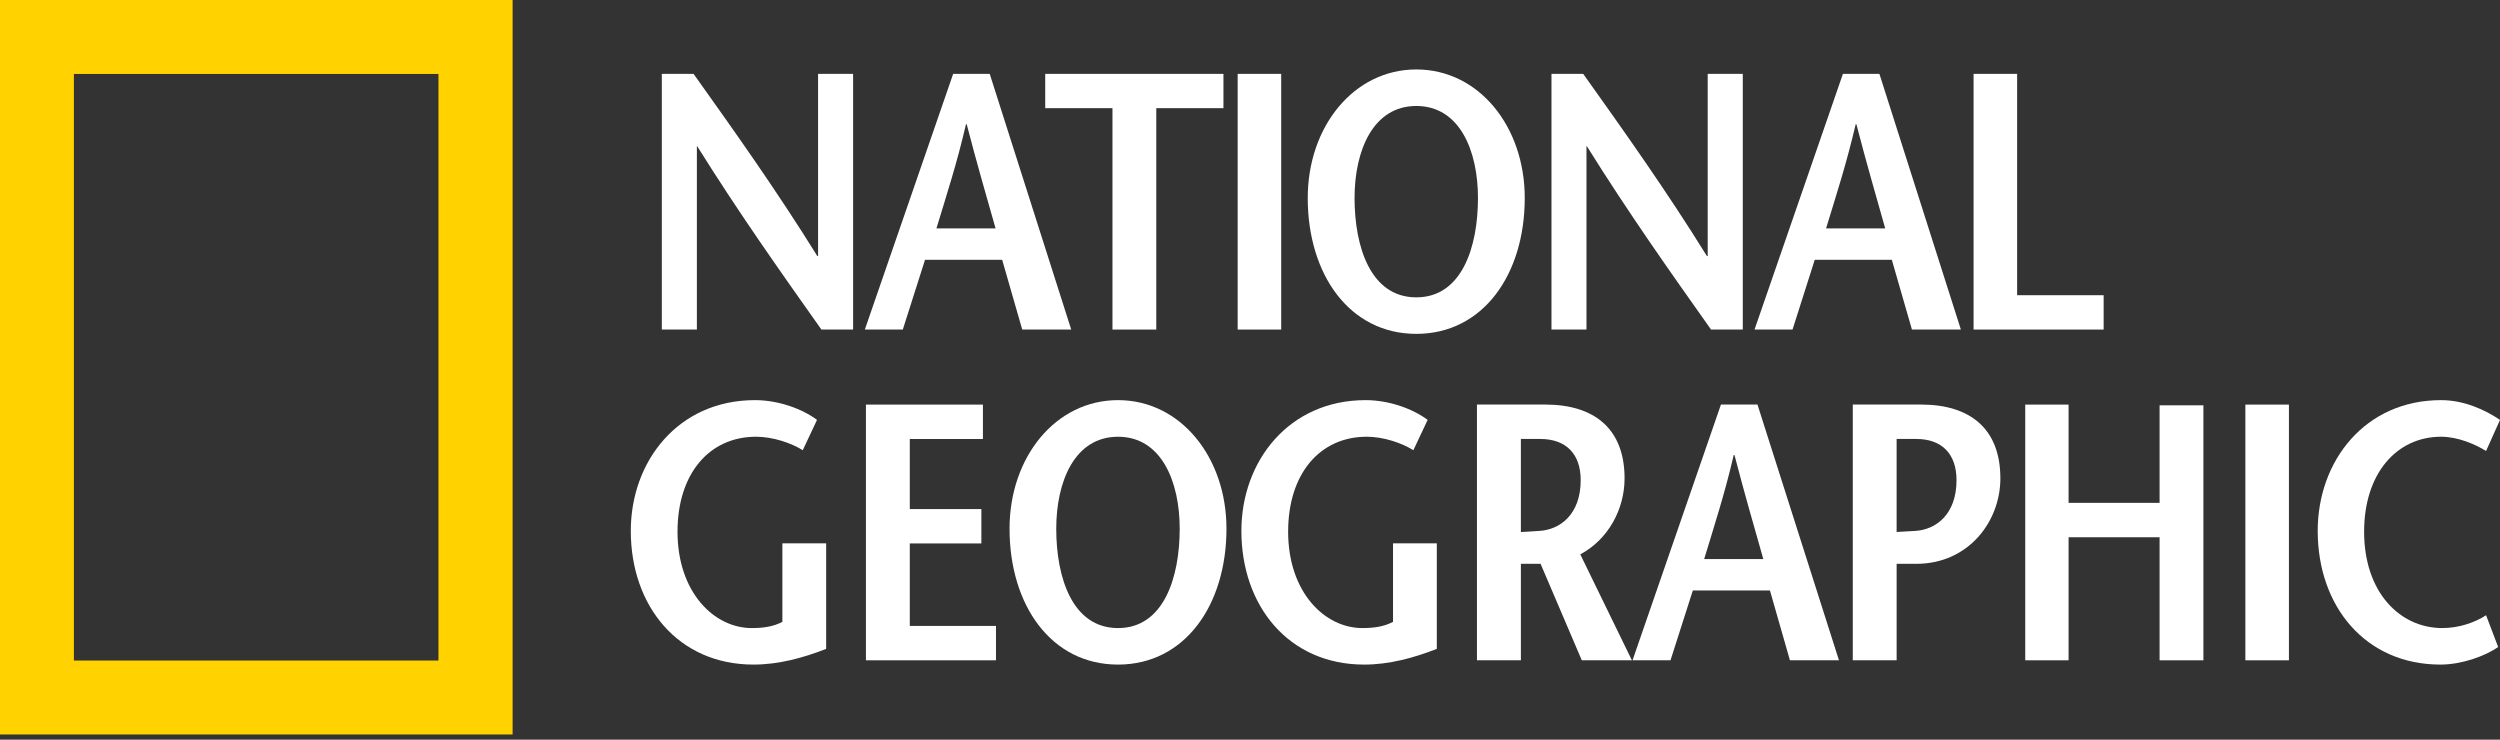
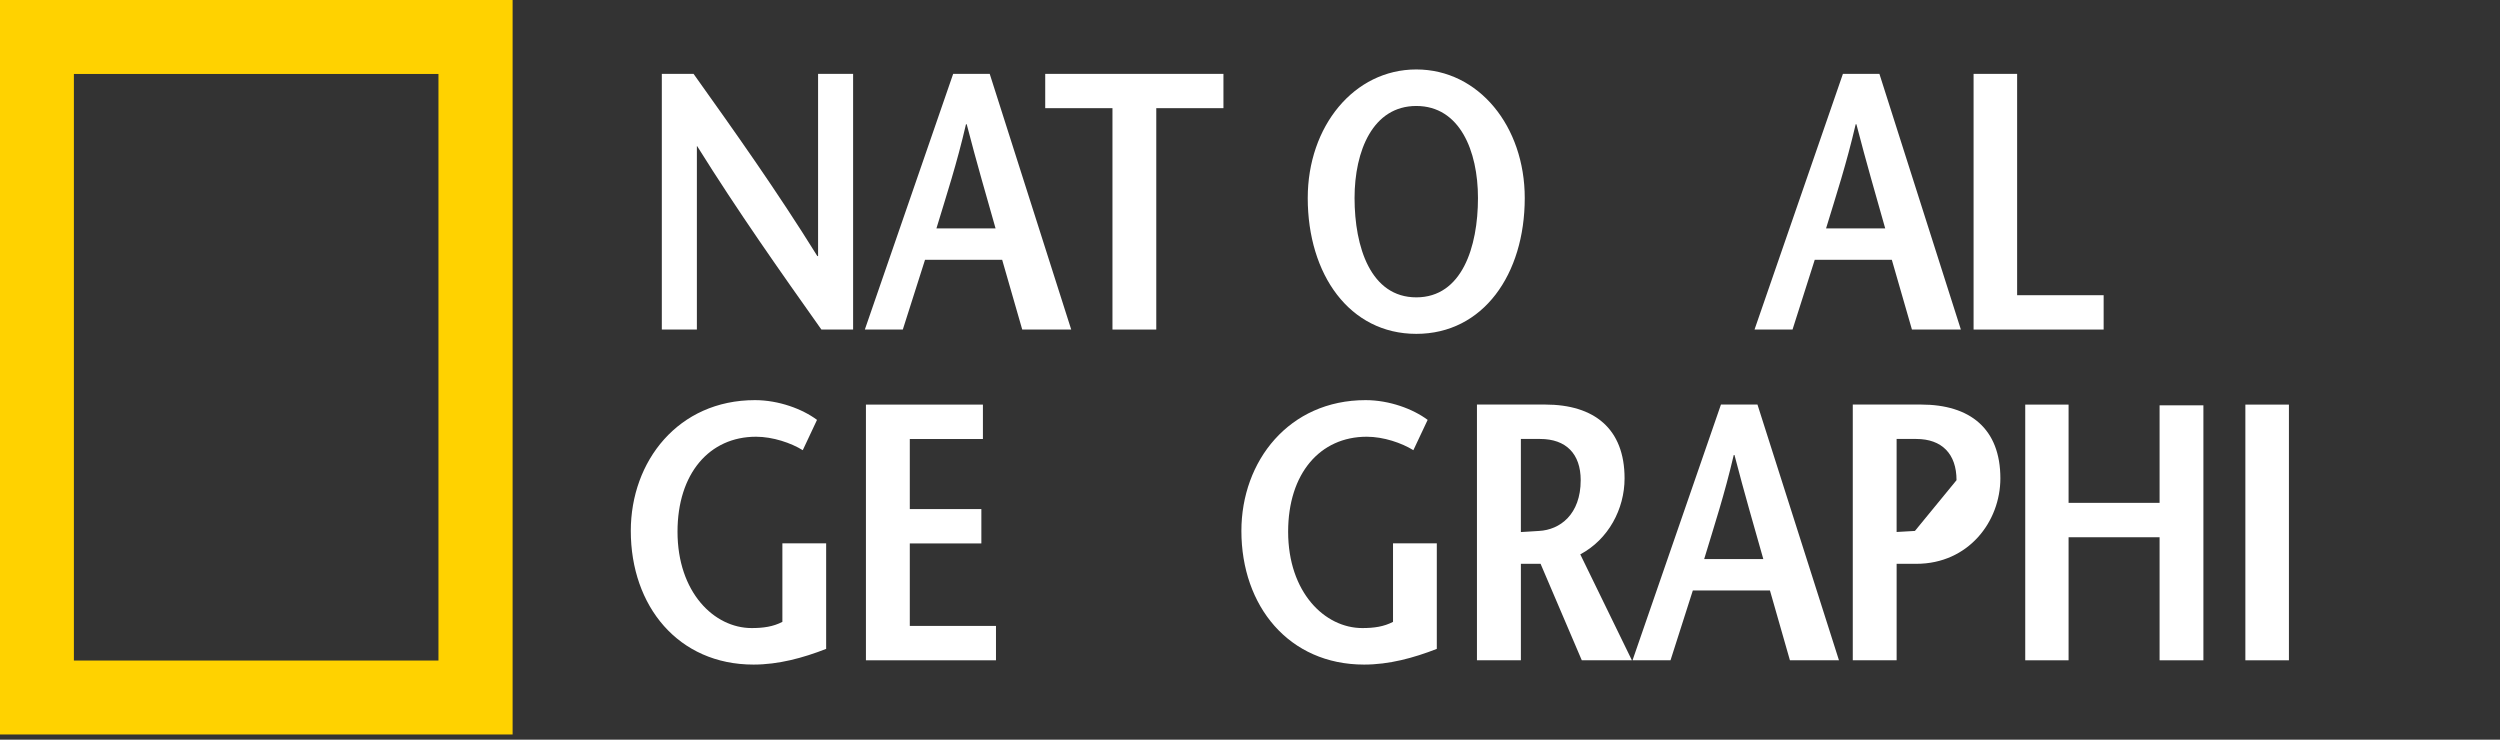
<svg xmlns="http://www.w3.org/2000/svg" width="169" height="50" viewBox="0 0 169 50" fill="none">
  <rect x="0" y="0" width="169" height="50" fill="#333333" stroke="none" />
  <path fill-rule="evenodd" clip-rule="evenodd" d="M4.995 44.653H29.64V5H4.995V44.653ZM0 49.651H34.652V0H0V49.651Z" fill="#FFD200" />
  <path fill-rule="evenodd" clip-rule="evenodd" d="M57.67 22.278H55.527C52.712 18.301 49.919 14.348 47.13 9.882H47.109V22.278H44.739V4.994H46.885C49.7 8.944 52.489 12.868 55.252 17.311H55.302V4.994H57.67V22.278Z" fill="white" />
  <path fill-rule="evenodd" clip-rule="evenodd" d="M64.434 4.994L58.463 22.278H61.03L62.532 17.561H67.746L69.103 22.278H72.414L66.905 4.994H64.434ZM63.303 15.439C63.99 13.168 64.683 11.069 65.3 8.401H65.35C66.04 11.069 66.659 13.168 67.3 15.439H63.303Z" fill="white" />
  <path fill-rule="evenodd" clip-rule="evenodd" d="M75.203 22.278V7.312H70.657V4.994H82.705V7.312H78.164V22.278H75.203Z" fill="white" />
-   <path fill-rule="evenodd" clip-rule="evenodd" d="M83.666 22.278H86.608V4.994H83.666V22.278Z" fill="white" />
  <path fill-rule="evenodd" clip-rule="evenodd" d="M95.743 22.569C100.261 22.569 103.073 18.547 103.073 13.385C103.073 8.547 99.967 4.695 95.743 4.695C91.524 4.695 88.403 8.547 88.403 13.385C88.403 18.547 91.223 22.569 95.743 22.569ZM95.743 20.101C92.654 20.101 91.568 16.694 91.568 13.385C91.568 10.201 92.803 7.164 95.743 7.164C98.681 7.164 99.911 10.201 99.911 13.385C99.911 16.694 98.827 20.101 95.743 20.101Z" fill="white" />
-   <path fill-rule="evenodd" clip-rule="evenodd" d="M117.812 22.278H115.666C112.849 18.301 110.058 14.348 107.271 9.882H107.246V22.278H104.88V4.994H107.025C109.838 8.944 112.629 12.868 115.388 17.311H115.441V4.994H117.812V22.278Z" fill="white" />
  <path fill-rule="evenodd" clip-rule="evenodd" d="M124.581 4.994L118.606 22.278H121.175L122.677 17.561H127.887L129.247 22.278H132.555L127.048 4.994H124.581ZM123.442 15.439C124.135 13.168 124.822 11.069 125.444 8.401H125.493C126.184 11.069 126.8 13.168 127.44 15.439H123.442Z" fill="white" />
  <path fill-rule="evenodd" clip-rule="evenodd" d="M133.414 4.994H136.358V19.956H142.206V22.278H133.414V4.994Z" fill="white" />
  <path fill-rule="evenodd" clip-rule="evenodd" d="M55.848 36.731V43.865C54.267 44.483 52.613 44.926 50.938 44.926C45.851 44.926 42.642 40.975 42.642 35.889C42.642 31.171 45.851 27.049 51.035 27.049C52.637 27.049 54.243 27.646 55.23 28.384L54.267 30.433C53.479 29.943 52.241 29.523 51.108 29.523C47.95 29.523 45.8 32.016 45.8 35.943C45.8 40.038 48.27 42.457 50.813 42.457C51.6 42.457 52.269 42.362 52.889 42.038V36.731H55.848Z" fill="white" />
  <path fill-rule="evenodd" clip-rule="evenodd" d="M66.445 29.677H61.502V34.414H66.34V36.736H61.502V42.312H67.328V44.636H58.537V27.351H66.445V29.677Z" fill="white" />
-   <path fill-rule="evenodd" clip-rule="evenodd" d="M75.58 44.926C80.095 44.926 82.909 40.903 82.909 35.741C82.909 30.903 79.8 27.049 75.58 27.049C71.353 27.049 68.245 30.903 68.245 35.741C68.245 40.903 71.055 44.926 75.58 44.926ZM75.58 42.458C72.491 42.458 71.402 39.054 71.402 35.742C71.402 32.561 72.637 29.524 75.58 29.524C78.515 29.524 79.748 32.561 79.748 35.742C79.748 39.054 78.659 42.458 75.58 42.458Z" fill="white" />
  <path fill-rule="evenodd" clip-rule="evenodd" d="M97.128 36.731V43.865C95.544 44.483 93.895 44.926 92.214 44.926C87.13 44.926 83.918 40.975 83.918 35.889C83.918 31.171 87.13 27.049 92.316 27.049C93.922 27.049 95.524 27.646 96.509 28.384L95.544 30.433C94.755 29.943 93.529 29.523 92.391 29.523C89.226 29.523 87.078 32.016 87.078 35.943C87.078 40.038 89.549 42.457 92.092 42.457C92.885 42.457 93.548 42.362 94.168 42.038V36.731H97.128Z" fill="white" />
  <path fill-rule="evenodd" clip-rule="evenodd" d="M110.315 44.633L106.827 37.475C108.727 36.465 109.821 34.411 109.821 32.337C109.821 28.975 107.768 27.348 104.457 27.348H99.842V44.633H102.812V38.114H104.143L106.928 44.633H110.315ZM102.811 29.674H104.116C105.865 29.674 106.855 30.681 106.855 32.461C106.855 34.781 105.45 35.816 104.041 35.891C103.745 35.92 103.052 35.944 102.811 35.967V29.674Z" fill="white" />
  <path fill-rule="evenodd" clip-rule="evenodd" d="M116.336 27.348L110.36 44.633H112.927L114.436 39.914H119.648L120.998 44.633H124.313L118.805 27.348H116.336ZM115.202 37.793C115.89 35.518 116.58 33.422 117.202 30.756H117.25C117.942 33.422 118.558 35.518 119.2 37.793H115.202Z" fill="white" />
-   <path fill-rule="evenodd" clip-rule="evenodd" d="M129.449 35.891C129.141 35.918 128.416 35.941 128.211 35.962V29.674H129.541C131.269 29.674 132.261 30.681 132.261 32.461C132.261 34.781 130.858 35.816 129.449 35.891ZM129.865 27.348H125.248V44.633H128.212V38.114H129.542C133.075 38.114 135.225 35.25 135.225 32.337C135.225 28.975 133.174 27.348 129.865 27.348Z" fill="white" />
+   <path fill-rule="evenodd" clip-rule="evenodd" d="M129.449 35.891C129.141 35.918 128.416 35.941 128.211 35.962V29.674H129.541C131.269 29.674 132.261 30.681 132.261 32.461ZM129.865 27.348H125.248V44.633H128.212V38.114H129.542C133.075 38.114 135.225 35.25 135.225 32.337C135.225 28.975 133.174 27.348 129.865 27.348Z" fill="white" />
  <path fill-rule="evenodd" clip-rule="evenodd" d="M148.95 44.636H145.988V36.318H139.836V44.636H136.906V27.351H139.836V33.993H145.988V27.4H148.95V44.636Z" fill="white" />
  <path fill-rule="evenodd" clip-rule="evenodd" d="M151.787 44.636H154.731V27.351H151.787V44.636Z" fill="white" />
-   <path fill-rule="evenodd" clip-rule="evenodd" d="M168.059 30.486C167.341 30.04 166.162 29.523 165.02 29.523C162.004 29.523 159.814 32.016 159.814 35.943C159.814 40.038 162.231 42.457 165.097 42.457C166.233 42.457 167.293 42.084 168.059 41.591L168.876 43.741C167.982 44.357 166.407 44.926 164.977 44.926C159.889 44.926 156.677 40.975 156.677 35.889C156.677 31.171 159.861 27.049 165.02 27.049C166.555 27.049 167.982 27.695 169 28.384L168.059 30.486Z" fill="white" />
</svg>